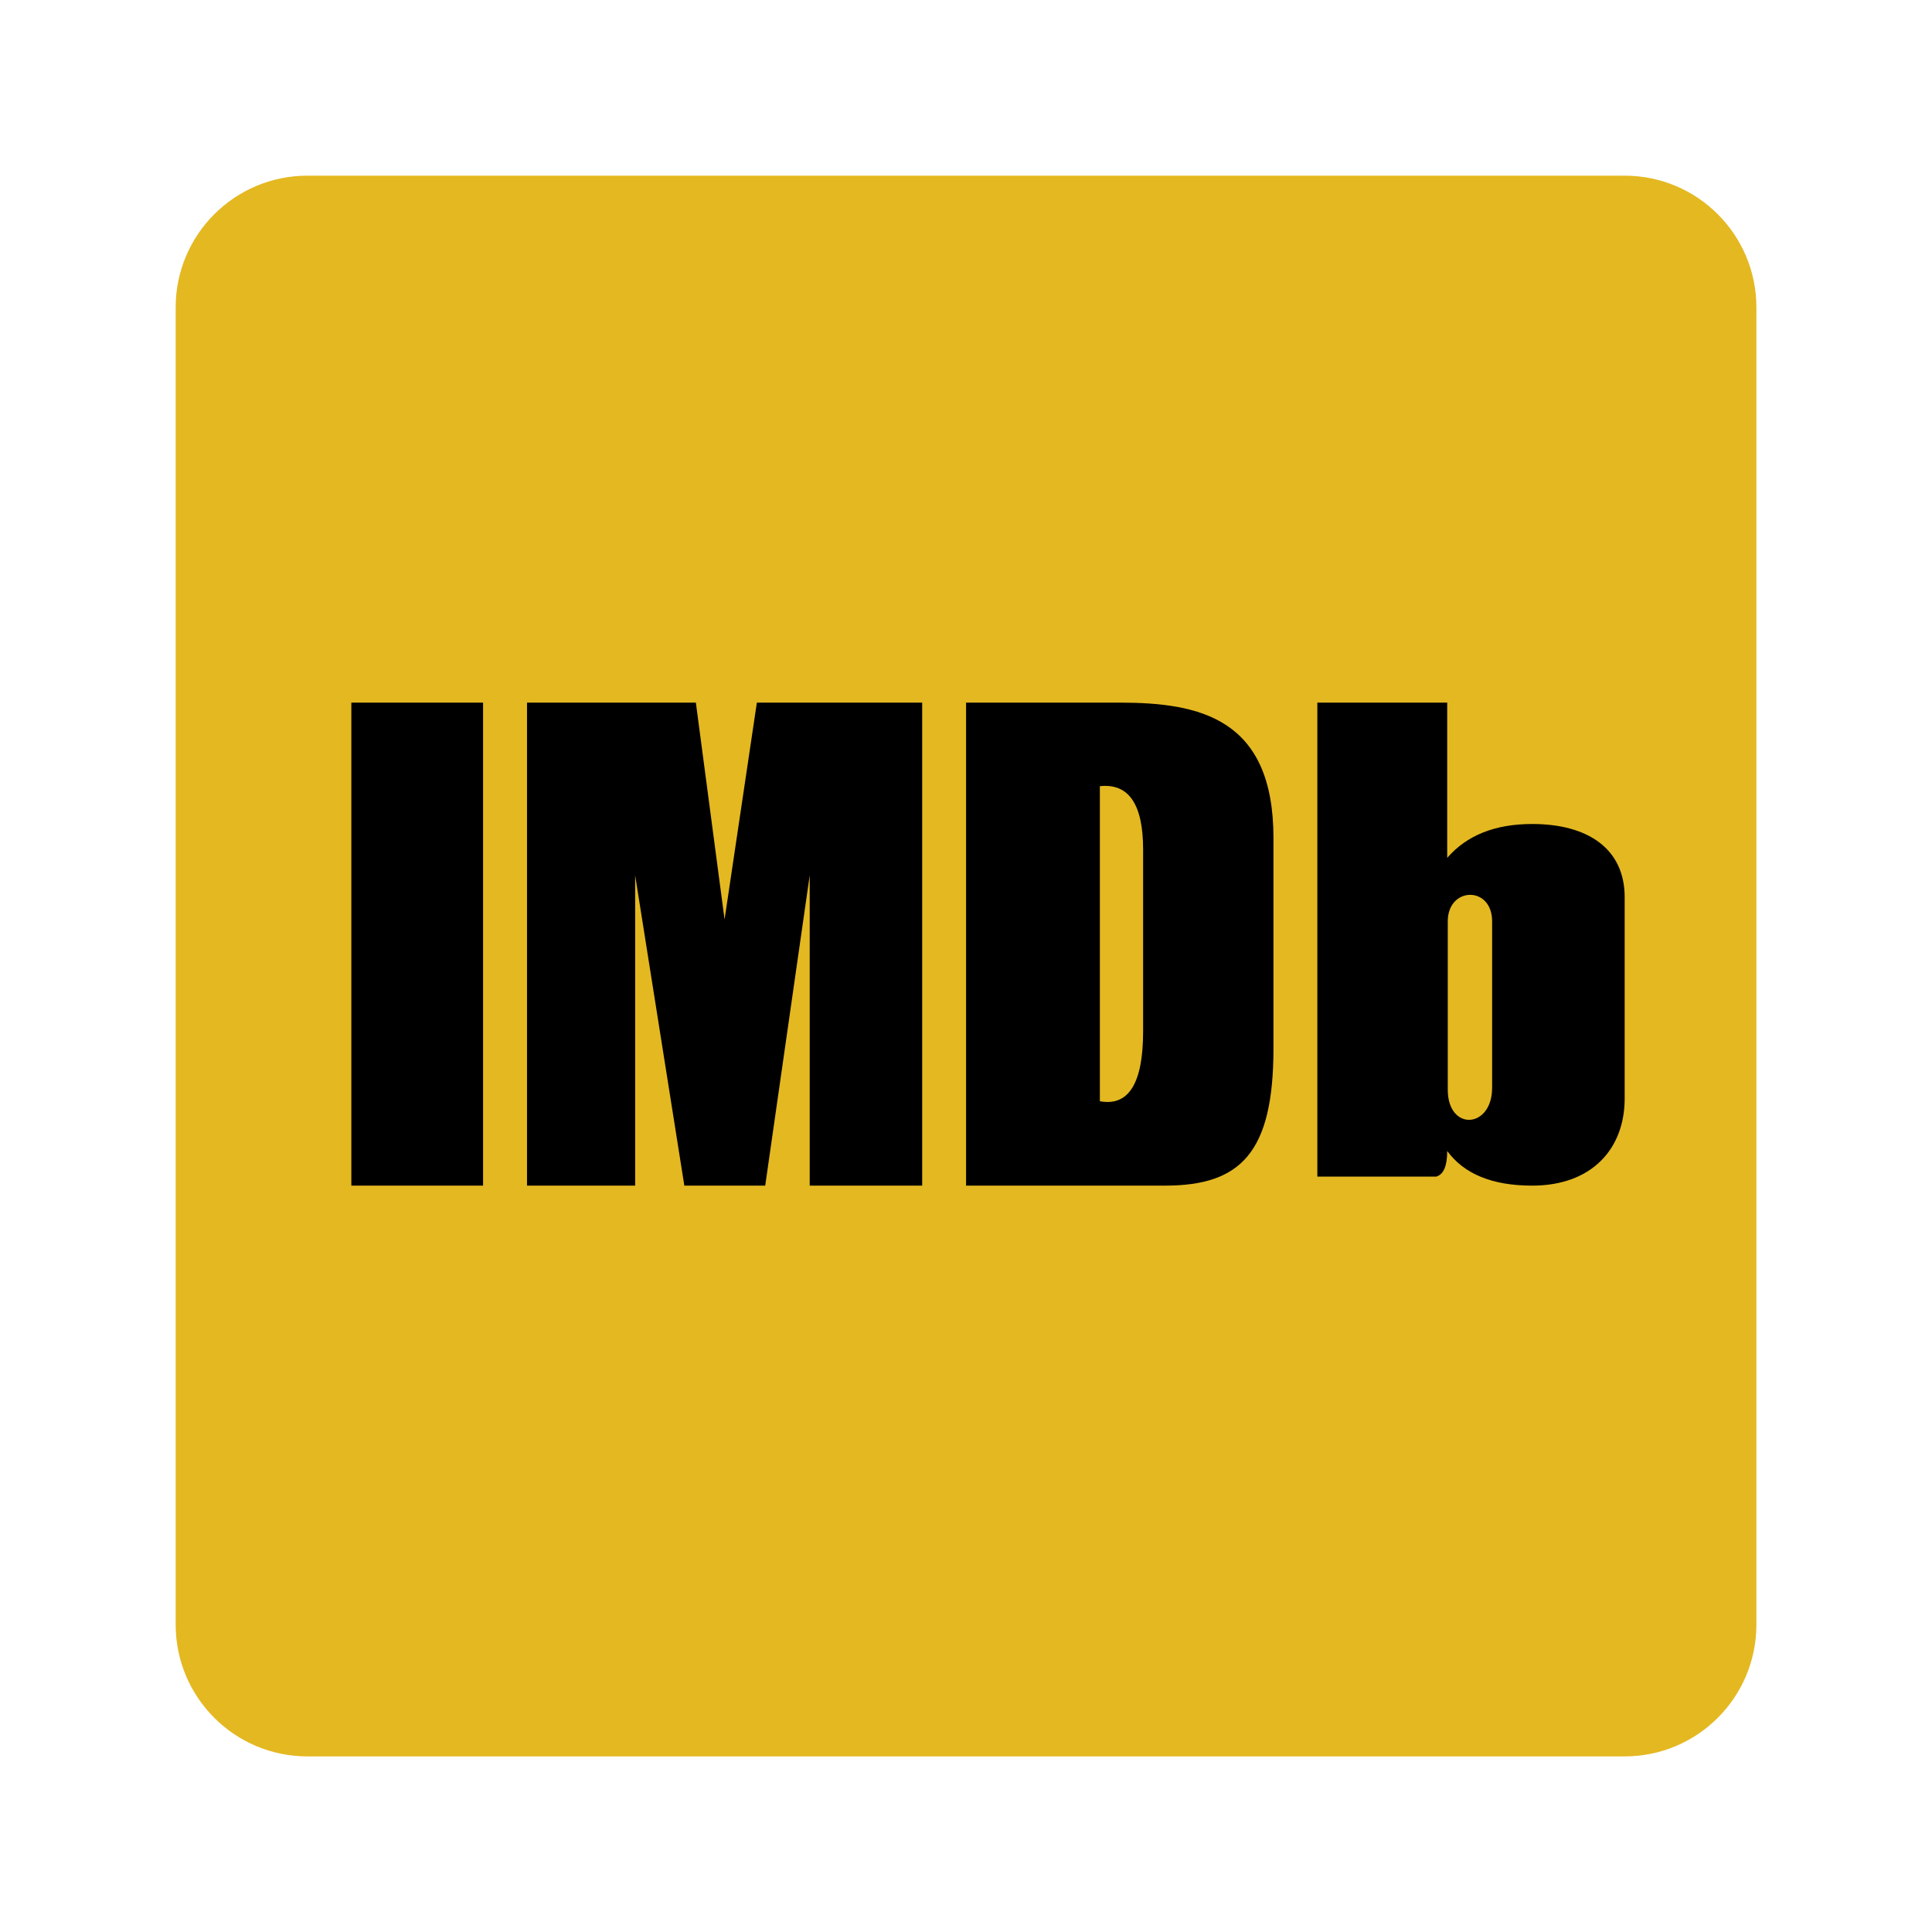
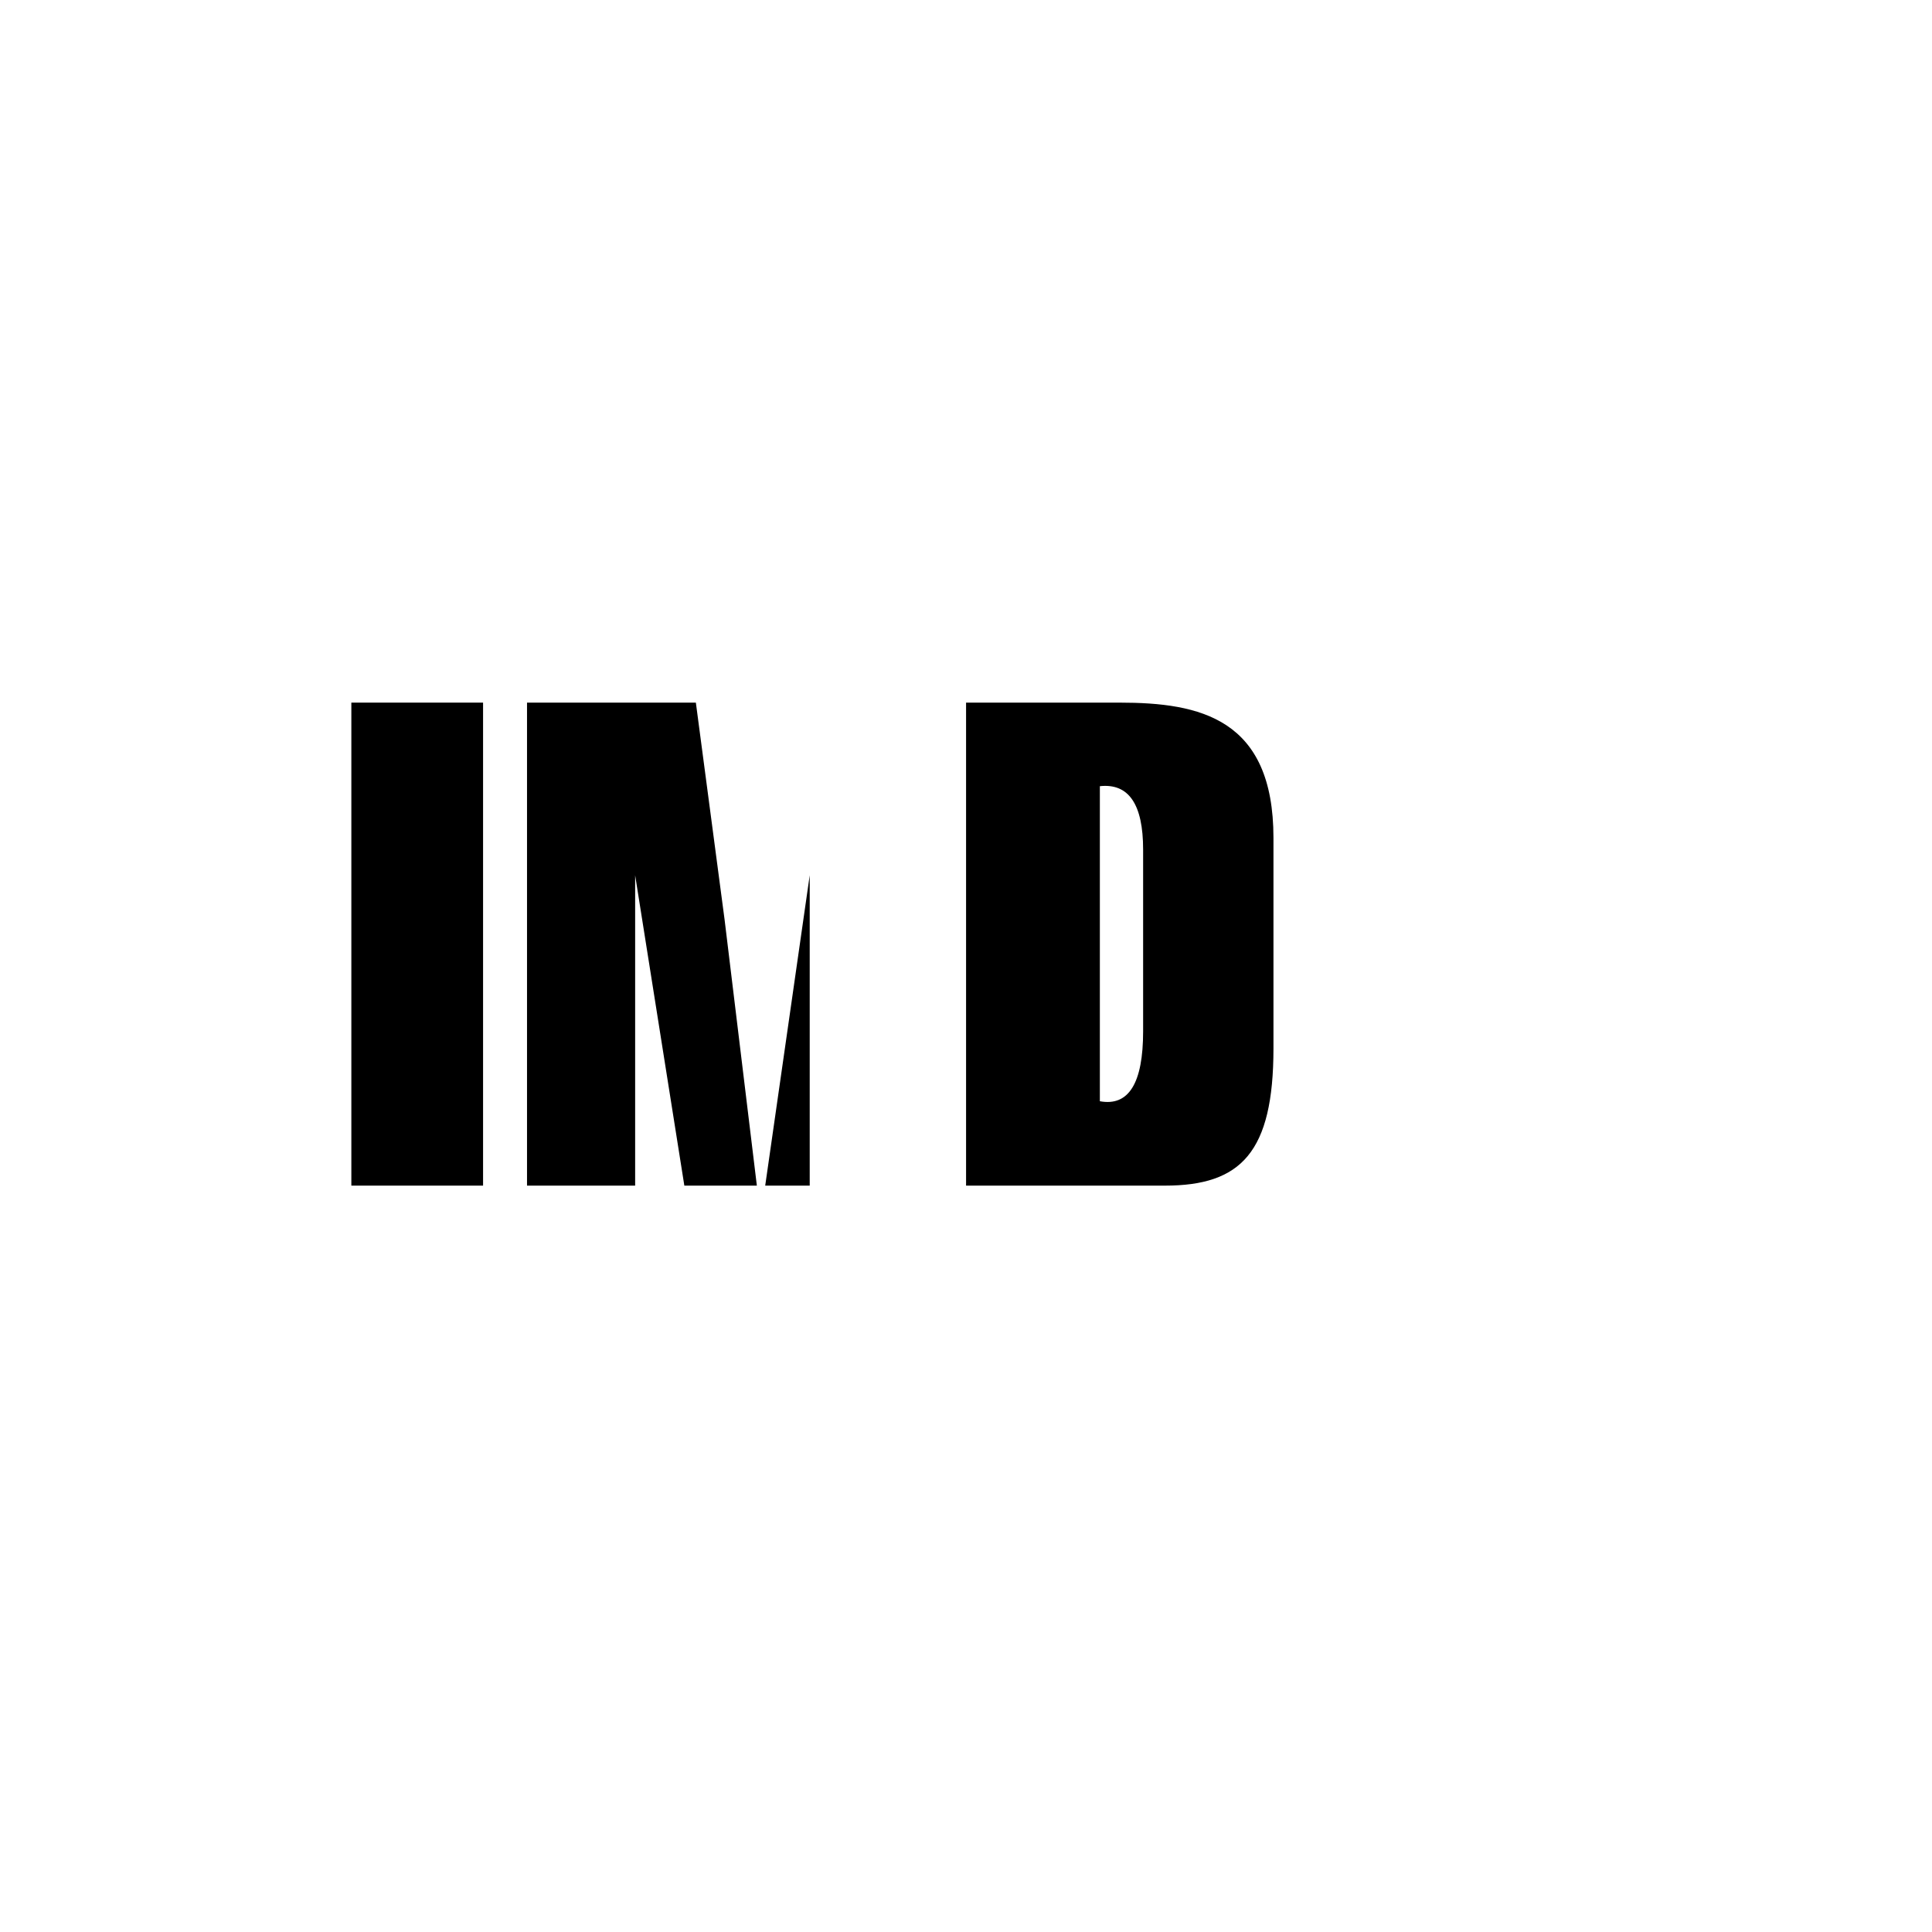
<svg xmlns="http://www.w3.org/2000/svg" width="28" height="28" viewBox="0 0 28 28" fill="none">
-   <path d="M23.546 2.546H4.455C3.401 2.546 2.546 3.401 2.546 4.455V23.546C2.546 24.6 3.401 25.455 4.455 25.455H23.546C24.6 25.455 25.455 24.6 25.455 23.546V4.455C25.455 3.401 24.6 2.546 23.546 2.546Z" fill="#E4B821" />
-   <path fill-rule="evenodd" clip-rule="evenodd" d="M19.092 10.183H20.974V12.433C21.257 12.106 21.667 11.942 22.205 11.942C23.012 11.942 23.546 12.3 23.546 13.004C23.546 13.708 23.546 15.187 23.546 15.919C23.546 16.651 23.069 17.183 22.205 17.183C21.629 17.183 21.219 17.015 20.974 16.681C20.974 16.897 20.922 17.021 20.816 17.052H19.092V10.183ZM20.982 15.792C20.982 16.399 21.625 16.36 21.625 15.764C21.625 15.169 21.625 13.872 21.625 13.353C21.625 12.833 20.982 12.848 20.982 13.353C20.982 13.858 20.982 15.185 20.982 15.792Z" fill="black" />
  <path fill-rule="evenodd" clip-rule="evenodd" d="M14.001 10.183C14.713 10.183 15.455 10.183 16.228 10.183C17.388 10.183 18.456 10.41 18.456 12.144C18.456 13.878 18.456 13.683 18.456 15.193C18.456 16.703 17.985 17.183 16.883 17.183C16.148 17.183 15.187 17.183 14.001 17.183V10.183ZM15.94 15.96C16.358 16.037 16.567 15.699 16.567 14.946C16.567 13.816 16.567 13.299 16.567 12.313C16.567 11.655 16.358 11.349 15.94 11.394V15.96Z" fill="black" />
-   <path fill-rule="evenodd" clip-rule="evenodd" d="M7.638 10.183V17.183H9.205V12.685L9.918 17.183H11.09L11.735 12.685V17.183H13.365V10.183H10.969L10.501 13.326L10.085 10.183H7.638Z" fill="black" />
+   <path fill-rule="evenodd" clip-rule="evenodd" d="M7.638 10.183V17.183H9.205V12.685L9.918 17.183H11.09L11.735 12.685V17.183H13.365H10.969L10.501 13.326L10.085 10.183H7.638Z" fill="black" />
  <path fill-rule="evenodd" clip-rule="evenodd" d="M5.092 10.183L5.092 17.183H7.001V10.183H5.092Z" fill="black" />
</svg>